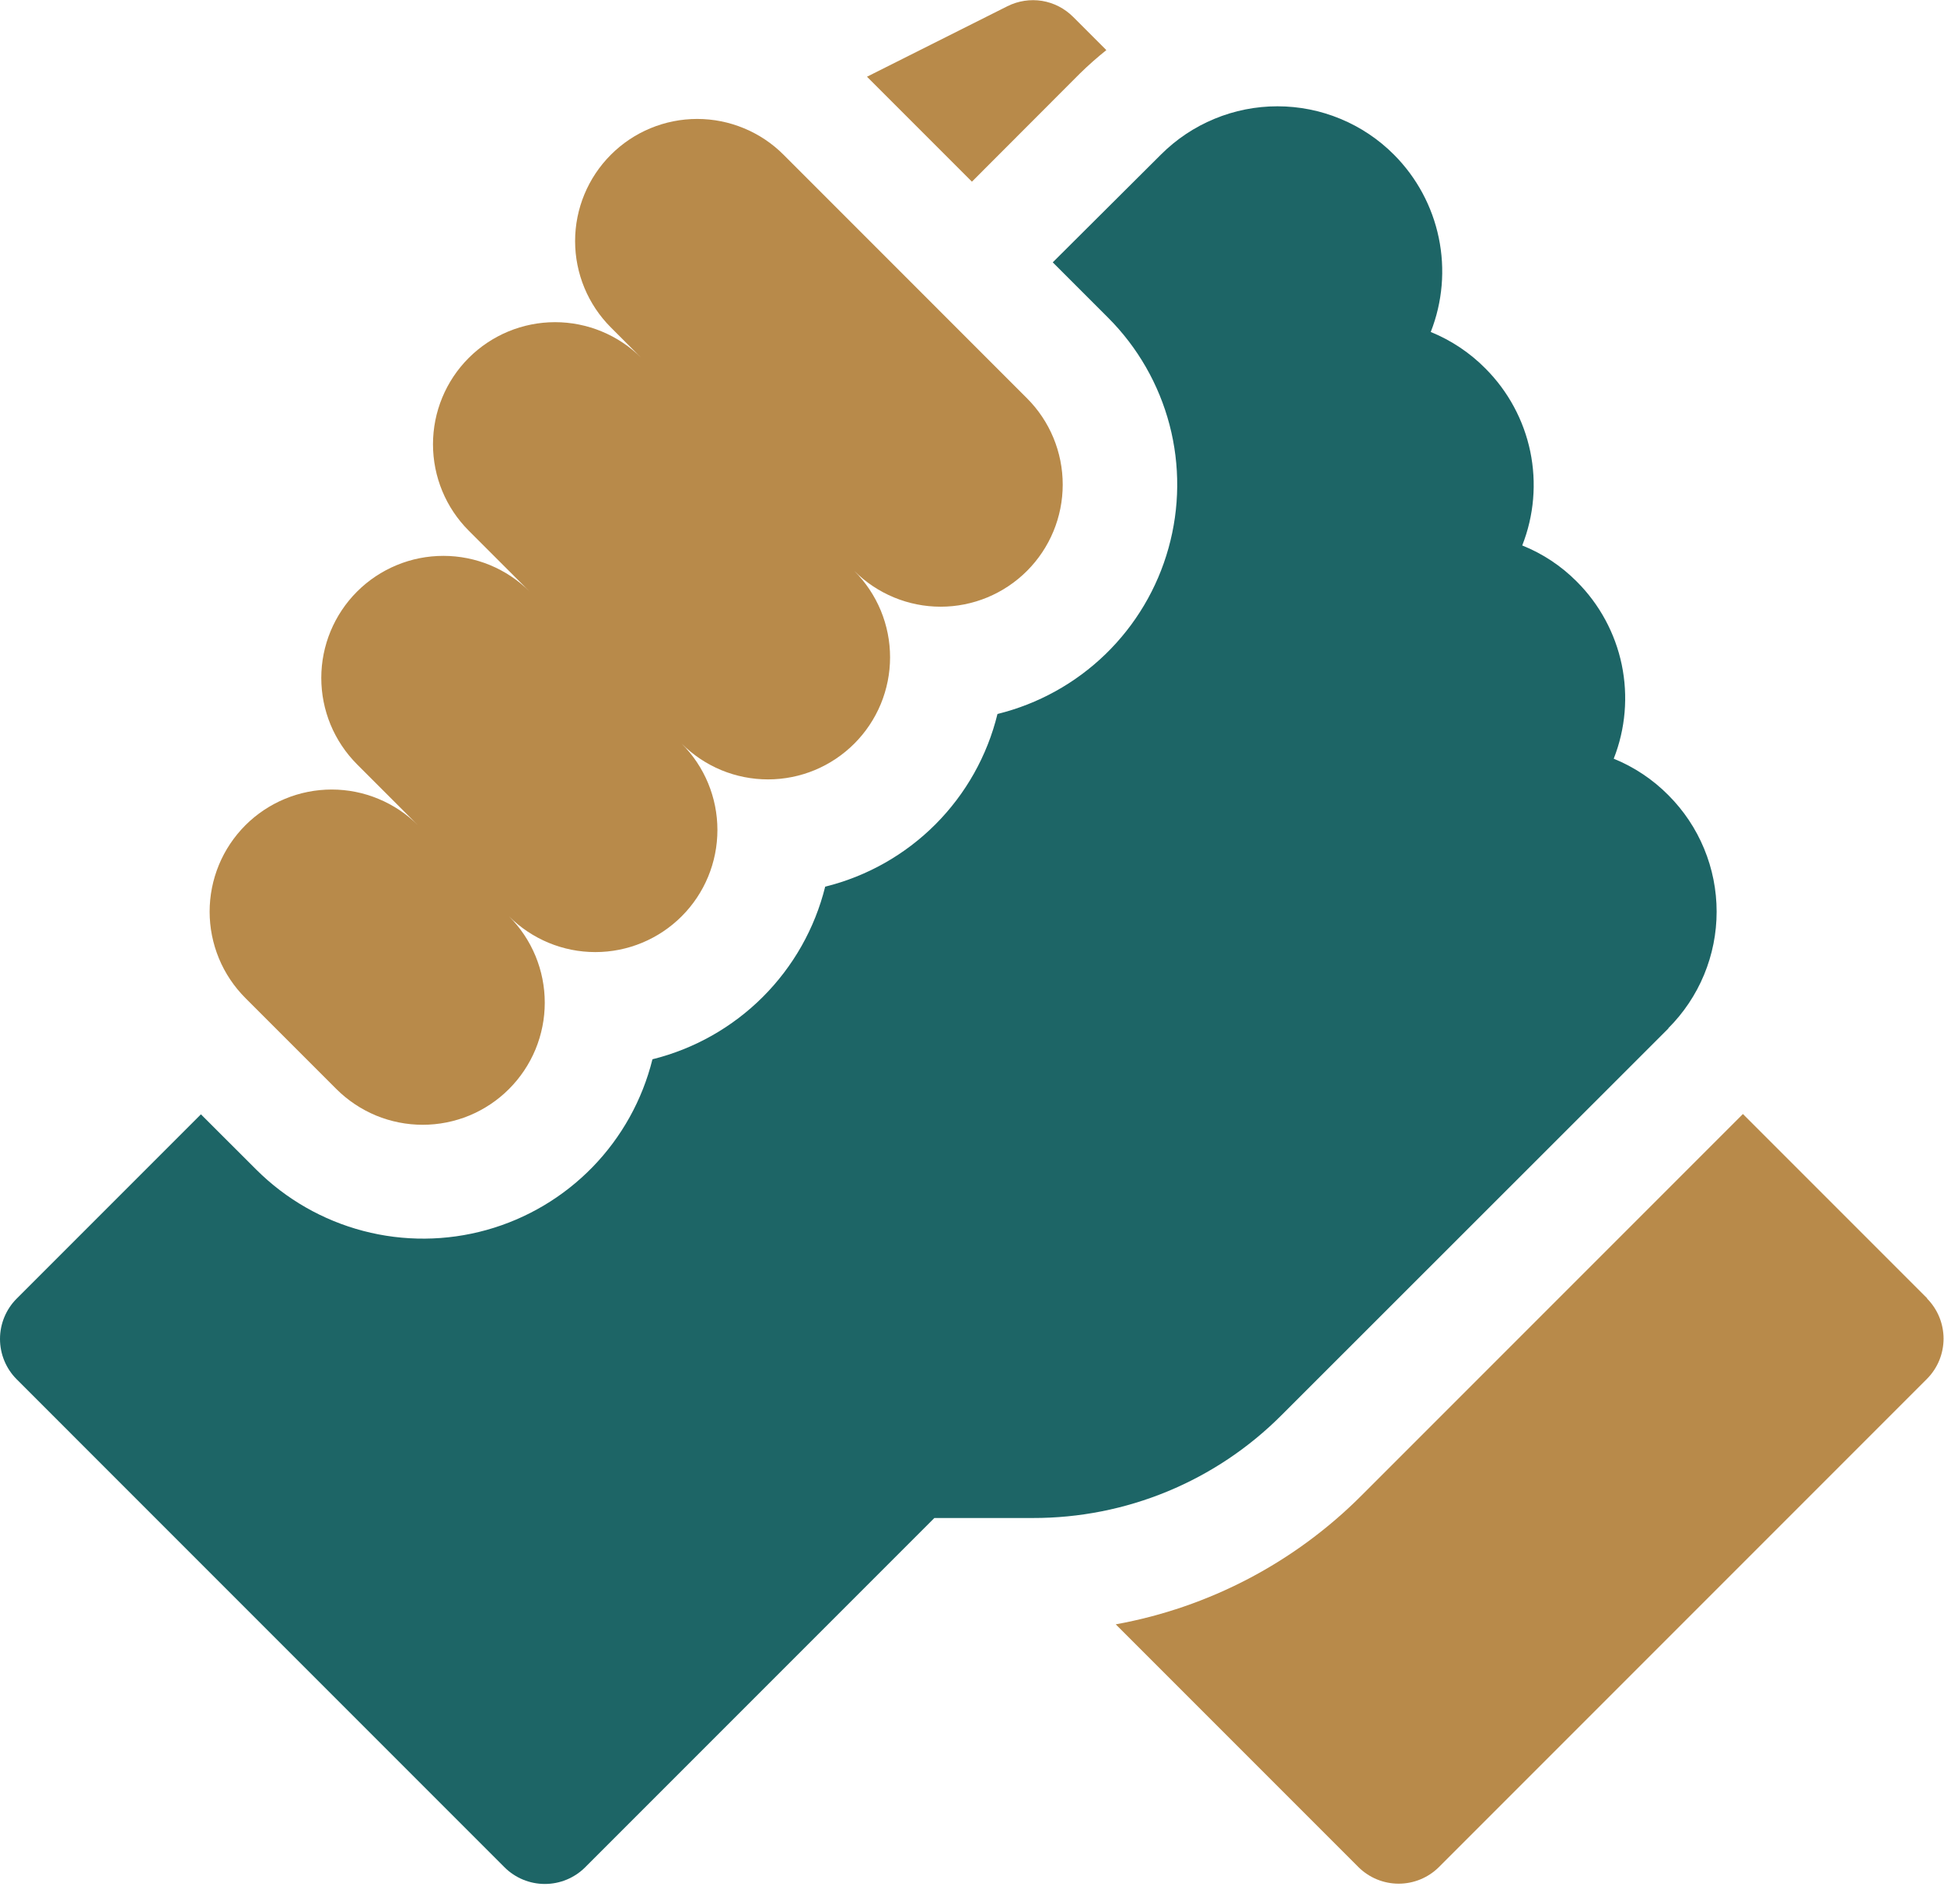
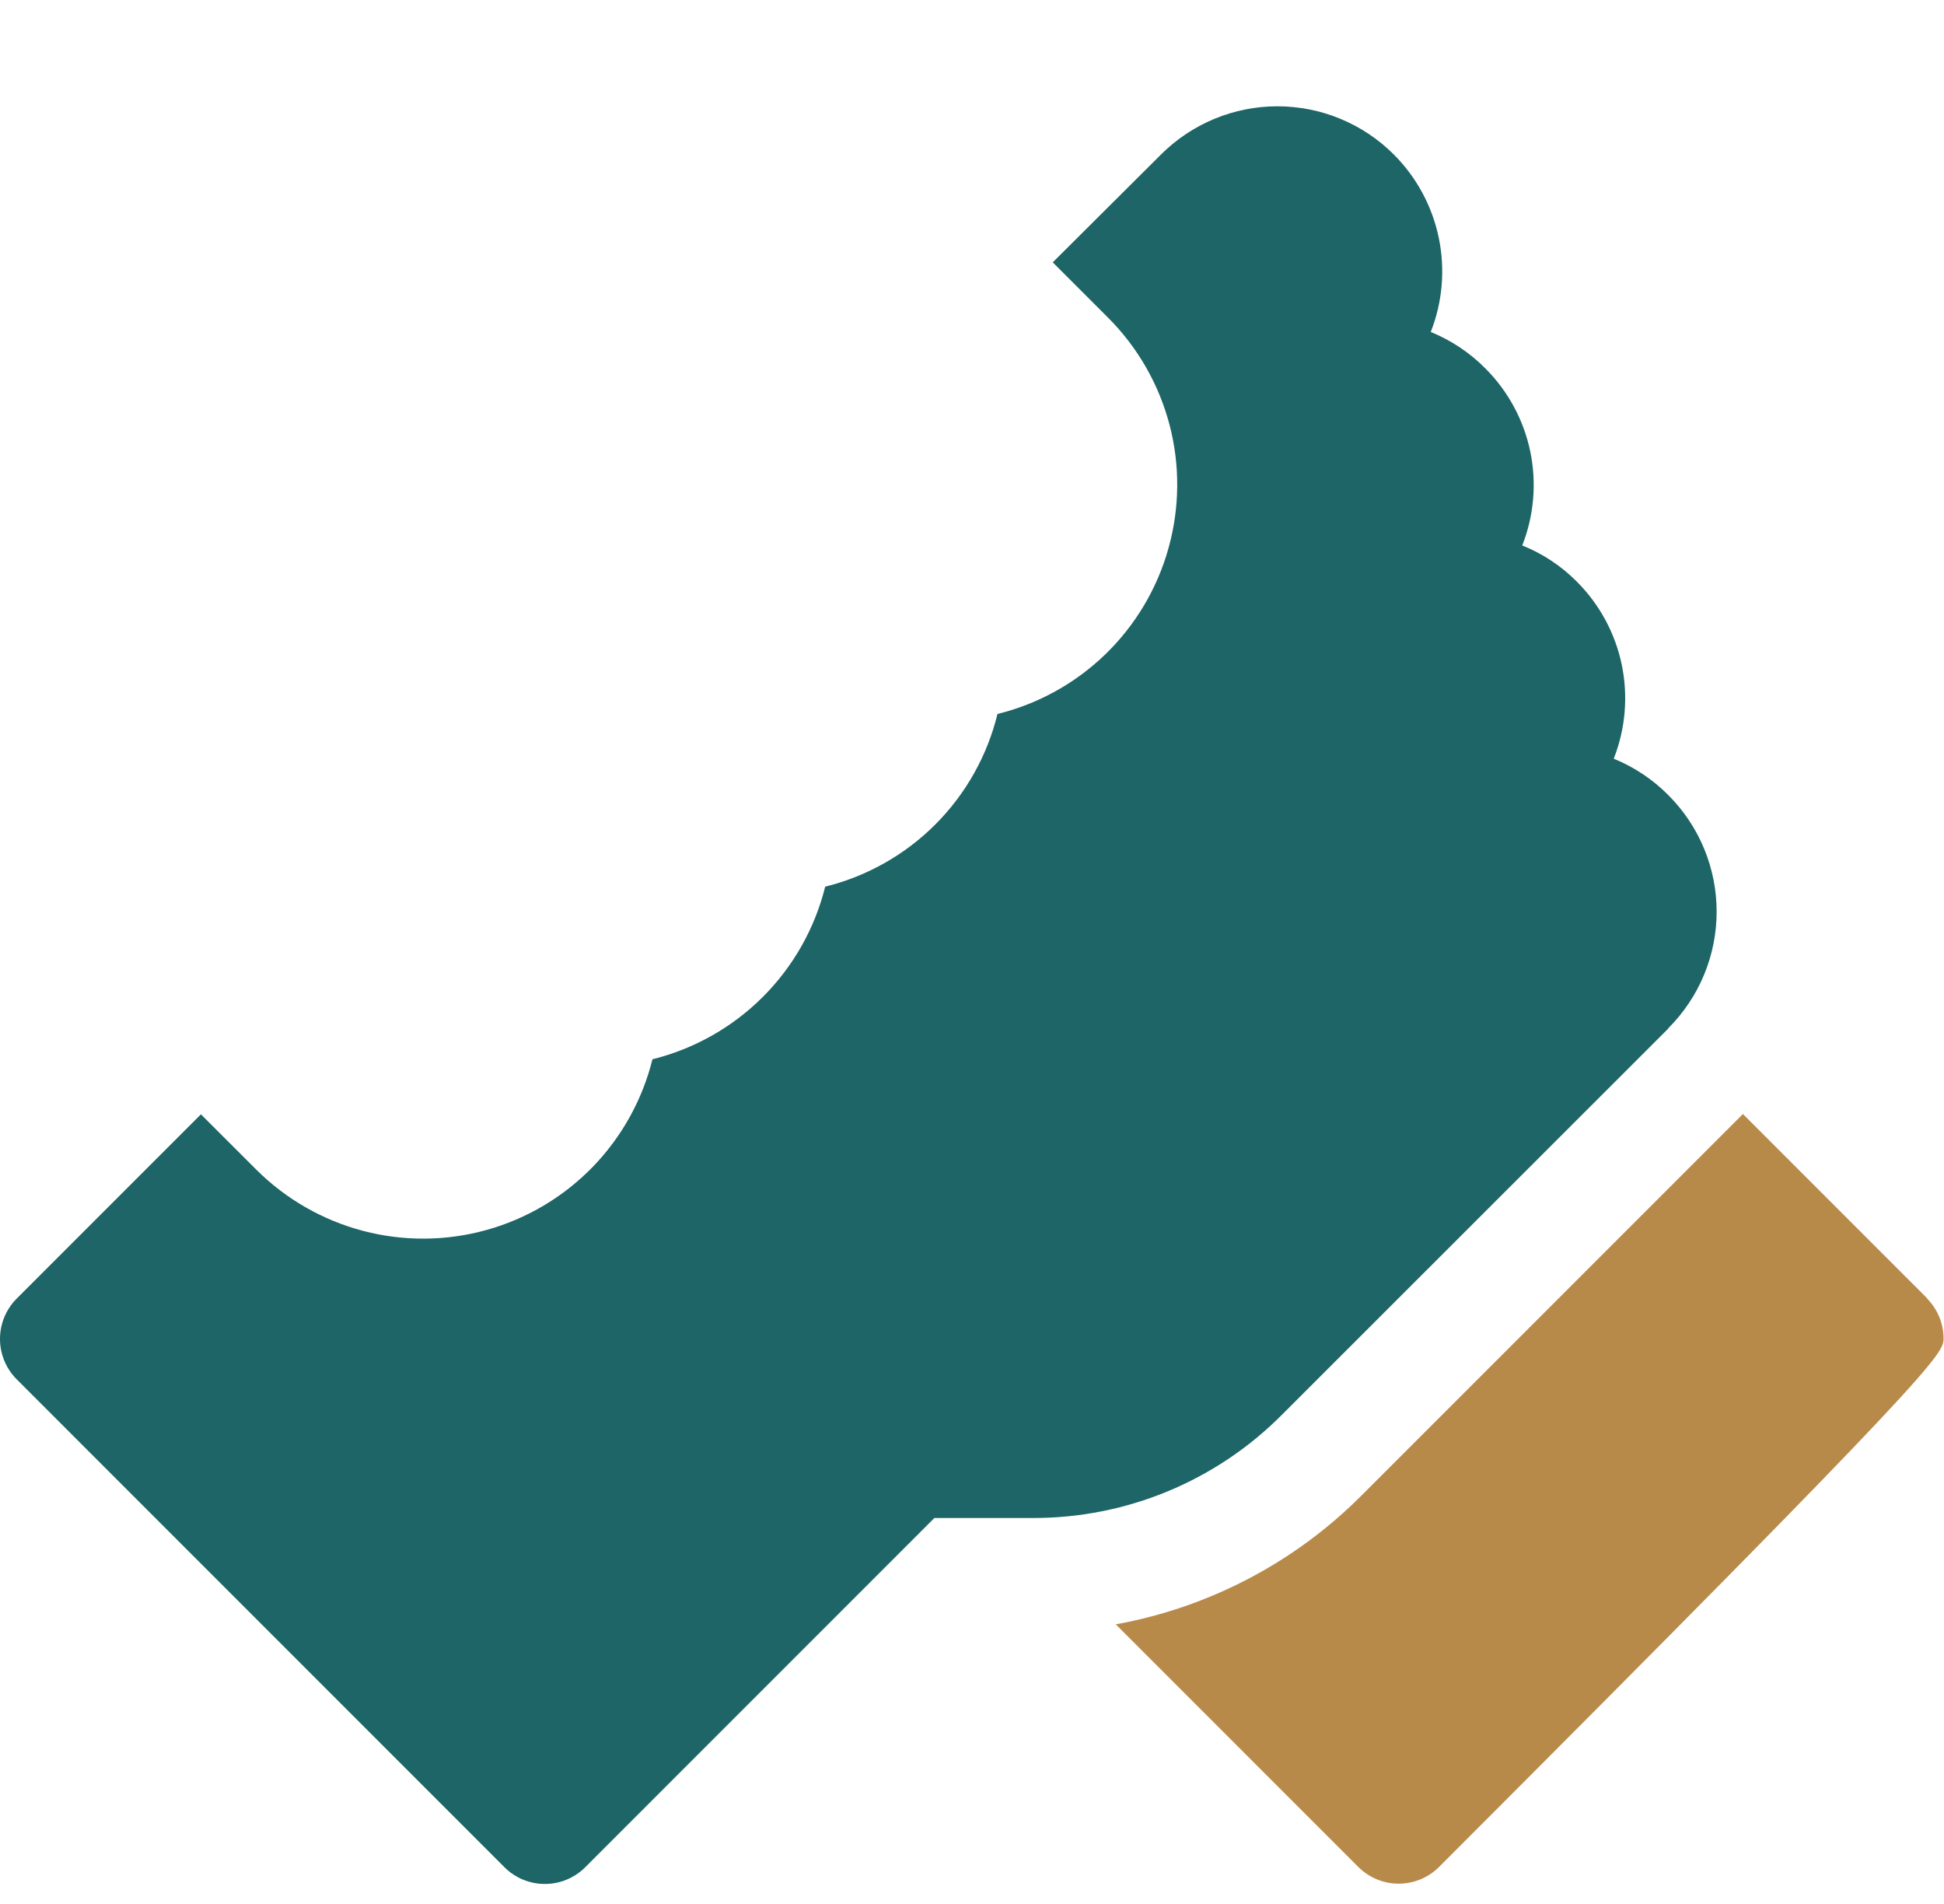
<svg xmlns="http://www.w3.org/2000/svg" width="48" height="47" viewBox="0 0 48 47" fill="none">
-   <path d="M47.587 32.052L43.035 27.5L33.624 36.911C31.973 38.569 29.852 39.681 27.549 40.098L33.542 46.091C33.806 46.353 34.163 46.5 34.535 46.5C34.907 46.5 35.264 46.353 35.528 46.091L47.579 34.039C47.842 33.775 47.989 33.418 47.989 33.046C47.989 32.674 47.842 32.317 47.579 32.053L47.587 32.052Z" fill="#B88A4A" />
+   <path d="M47.587 32.052L43.035 27.5L33.624 36.911C31.973 38.569 29.852 39.681 27.549 40.098L33.542 46.091C33.806 46.353 34.163 46.5 34.535 46.5C34.907 46.5 35.264 46.353 35.528 46.091C47.842 33.775 47.989 33.418 47.989 33.046C47.989 32.674 47.842 32.317 47.579 32.053L47.587 32.052Z" fill="#B88A4A" />
  <path d="M41.194 25.381C41.572 25.003 41.872 24.555 42.076 24.062C42.281 23.568 42.386 23.039 42.386 22.505C42.386 21.971 42.281 21.442 42.076 20.948C41.872 20.455 41.572 20.007 41.194 19.629C40.81 19.241 40.351 18.935 39.845 18.729C40.136 17.991 40.204 17.184 40.043 16.408C39.881 15.632 39.496 14.92 38.935 14.359L38.927 14.351C38.545 13.968 38.089 13.666 37.586 13.465C37.877 12.727 37.945 11.921 37.784 11.144C37.622 10.368 37.237 9.656 36.676 9.095C36.292 8.707 35.833 8.401 35.327 8.195C35.618 7.456 35.687 6.648 35.525 5.87C35.364 5.092 34.978 4.378 34.417 3.816C34.04 3.438 33.591 3.138 33.098 2.934C32.605 2.729 32.076 2.624 31.541 2.624C31.007 2.624 30.478 2.729 29.985 2.934C29.491 3.138 29.043 3.438 28.665 3.816L25.994 6.476L27.36 7.842C28.091 8.573 28.614 9.485 28.877 10.485C29.139 11.484 29.13 12.536 28.852 13.531C28.575 14.527 28.037 15.43 27.295 16.15C26.553 16.869 25.633 17.378 24.629 17.625C24.377 18.656 23.847 19.598 23.097 20.35C22.347 21.101 21.406 21.633 20.375 21.888C20.119 22.919 19.586 23.86 18.834 24.611C18.083 25.361 17.141 25.893 16.11 26.149C15.861 27.151 15.351 28.069 14.631 28.81C13.911 29.55 13.008 30.086 12.013 30.363C11.018 30.64 9.967 30.648 8.969 30.386C7.97 30.124 7.058 29.602 6.327 28.872L4.961 27.508L0.409 32.06C0.147 32.324 0 32.681 0 33.053C0 33.425 0.147 33.782 0.409 34.046L12.46 46.098C12.724 46.36 13.081 46.507 13.453 46.507C13.825 46.507 14.182 46.36 14.446 46.098L23.071 37.473H25.504C26.645 37.475 27.775 37.252 28.829 36.816C29.883 36.38 30.84 35.74 31.645 34.932L41.194 25.389V25.381Z" fill="#1D6566" />
-   <path d="M8.305 26.883C8.585 27.163 8.918 27.385 9.283 27.537C9.649 27.688 10.041 27.766 10.437 27.766C10.833 27.766 11.225 27.688 11.591 27.537C11.956 27.385 12.289 27.163 12.568 26.883C12.848 26.603 13.07 26.271 13.222 25.905C13.373 25.539 13.451 25.147 13.451 24.752C13.451 24.356 13.373 23.964 13.222 23.598C13.07 23.232 12.848 22.9 12.568 22.62C13.134 23.185 13.9 23.503 14.7 23.503C15.499 23.503 16.266 23.185 16.831 22.62C17.397 22.055 17.714 21.288 17.714 20.488C17.714 19.689 17.397 18.922 16.831 18.357C17.111 18.637 17.444 18.859 17.809 19.011C18.175 19.162 18.567 19.24 18.963 19.24C19.359 19.24 19.751 19.162 20.116 19.011C20.482 18.859 20.814 18.637 21.094 18.357C21.374 18.077 21.596 17.745 21.748 17.379C21.899 17.013 21.977 16.621 21.977 16.226C21.977 15.83 21.899 15.438 21.748 15.072C21.596 14.706 21.374 14.374 21.094 14.094C21.66 14.659 22.427 14.977 23.226 14.977C24.025 14.977 24.792 14.659 25.357 14.094C25.923 13.529 26.24 12.762 26.24 11.963C26.24 11.163 25.923 10.396 25.357 9.831L19.346 3.819C19.067 3.539 18.734 3.317 18.368 3.166C18.003 3.014 17.61 2.936 17.215 2.936C16.415 2.936 15.648 3.254 15.083 3.82C14.518 4.385 14.2 5.152 14.2 5.951C14.2 6.751 14.518 7.518 15.083 8.083L15.836 8.836C15.271 8.271 14.504 7.953 13.705 7.953C12.905 7.953 12.139 8.271 11.573 8.836C11.008 9.401 10.691 10.168 10.691 10.967C10.691 11.767 11.008 12.534 11.573 13.099L13.079 14.605C12.8 14.325 12.467 14.103 12.102 13.951C11.736 13.8 11.344 13.722 10.948 13.722C10.552 13.722 10.16 13.799 9.795 13.951C9.429 14.102 9.096 14.324 8.816 14.604C8.251 15.169 7.933 15.936 7.933 16.735C7.933 17.131 8.011 17.523 8.162 17.889C8.314 18.255 8.536 18.587 8.815 18.867L10.321 20.373C10.041 20.093 9.709 19.871 9.343 19.72C8.978 19.568 8.586 19.49 8.19 19.49C7.794 19.49 7.402 19.568 7.036 19.72C6.671 19.871 6.338 20.093 6.058 20.373C5.779 20.653 5.556 20.985 5.405 21.351C5.254 21.717 5.176 22.109 5.176 22.505C5.176 22.9 5.254 23.292 5.405 23.658C5.556 24.024 5.779 24.356 6.058 24.636L8.305 26.883Z" fill="#B88A4A" />
-   <path d="M26.663 1.816C26.871 1.612 27.09 1.419 27.317 1.237L26.498 0.418C26.29 0.209 26.022 0.07 25.73 0.022C25.439 -0.025 25.14 0.021 24.876 0.153L21.407 1.894L23.998 4.485L26.663 1.816Z" fill="#B88A4A" />
</svg>